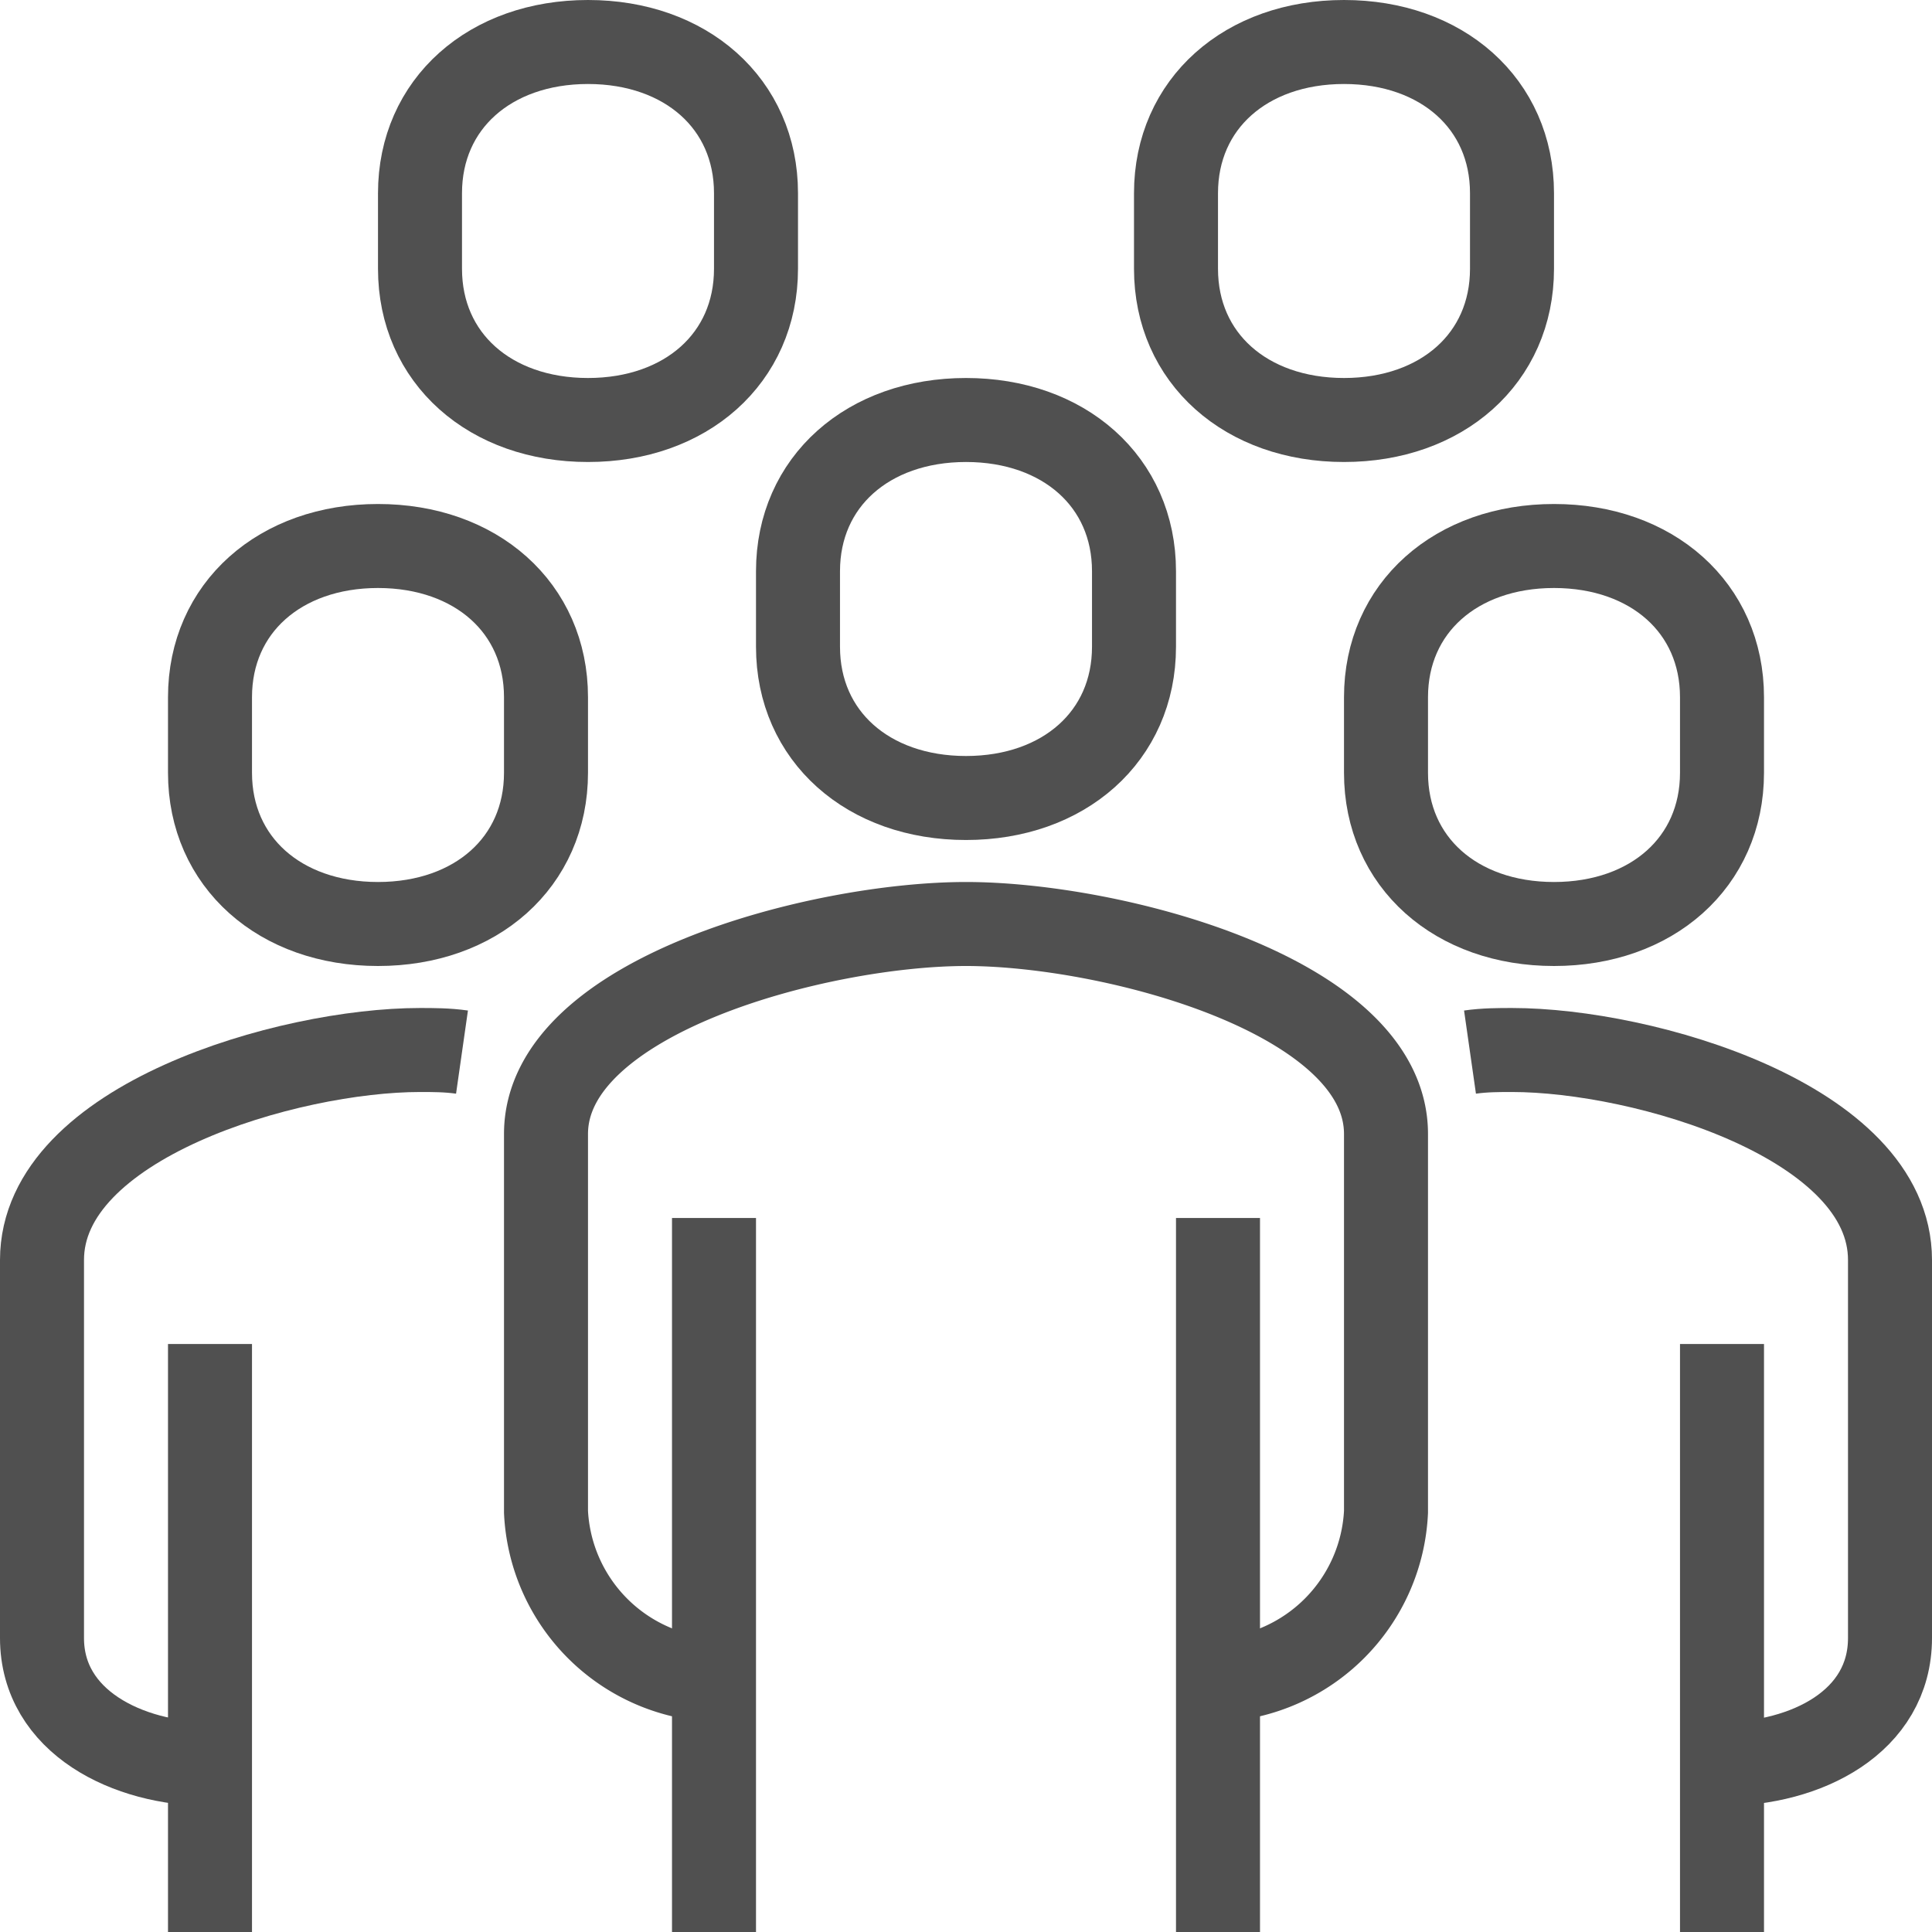
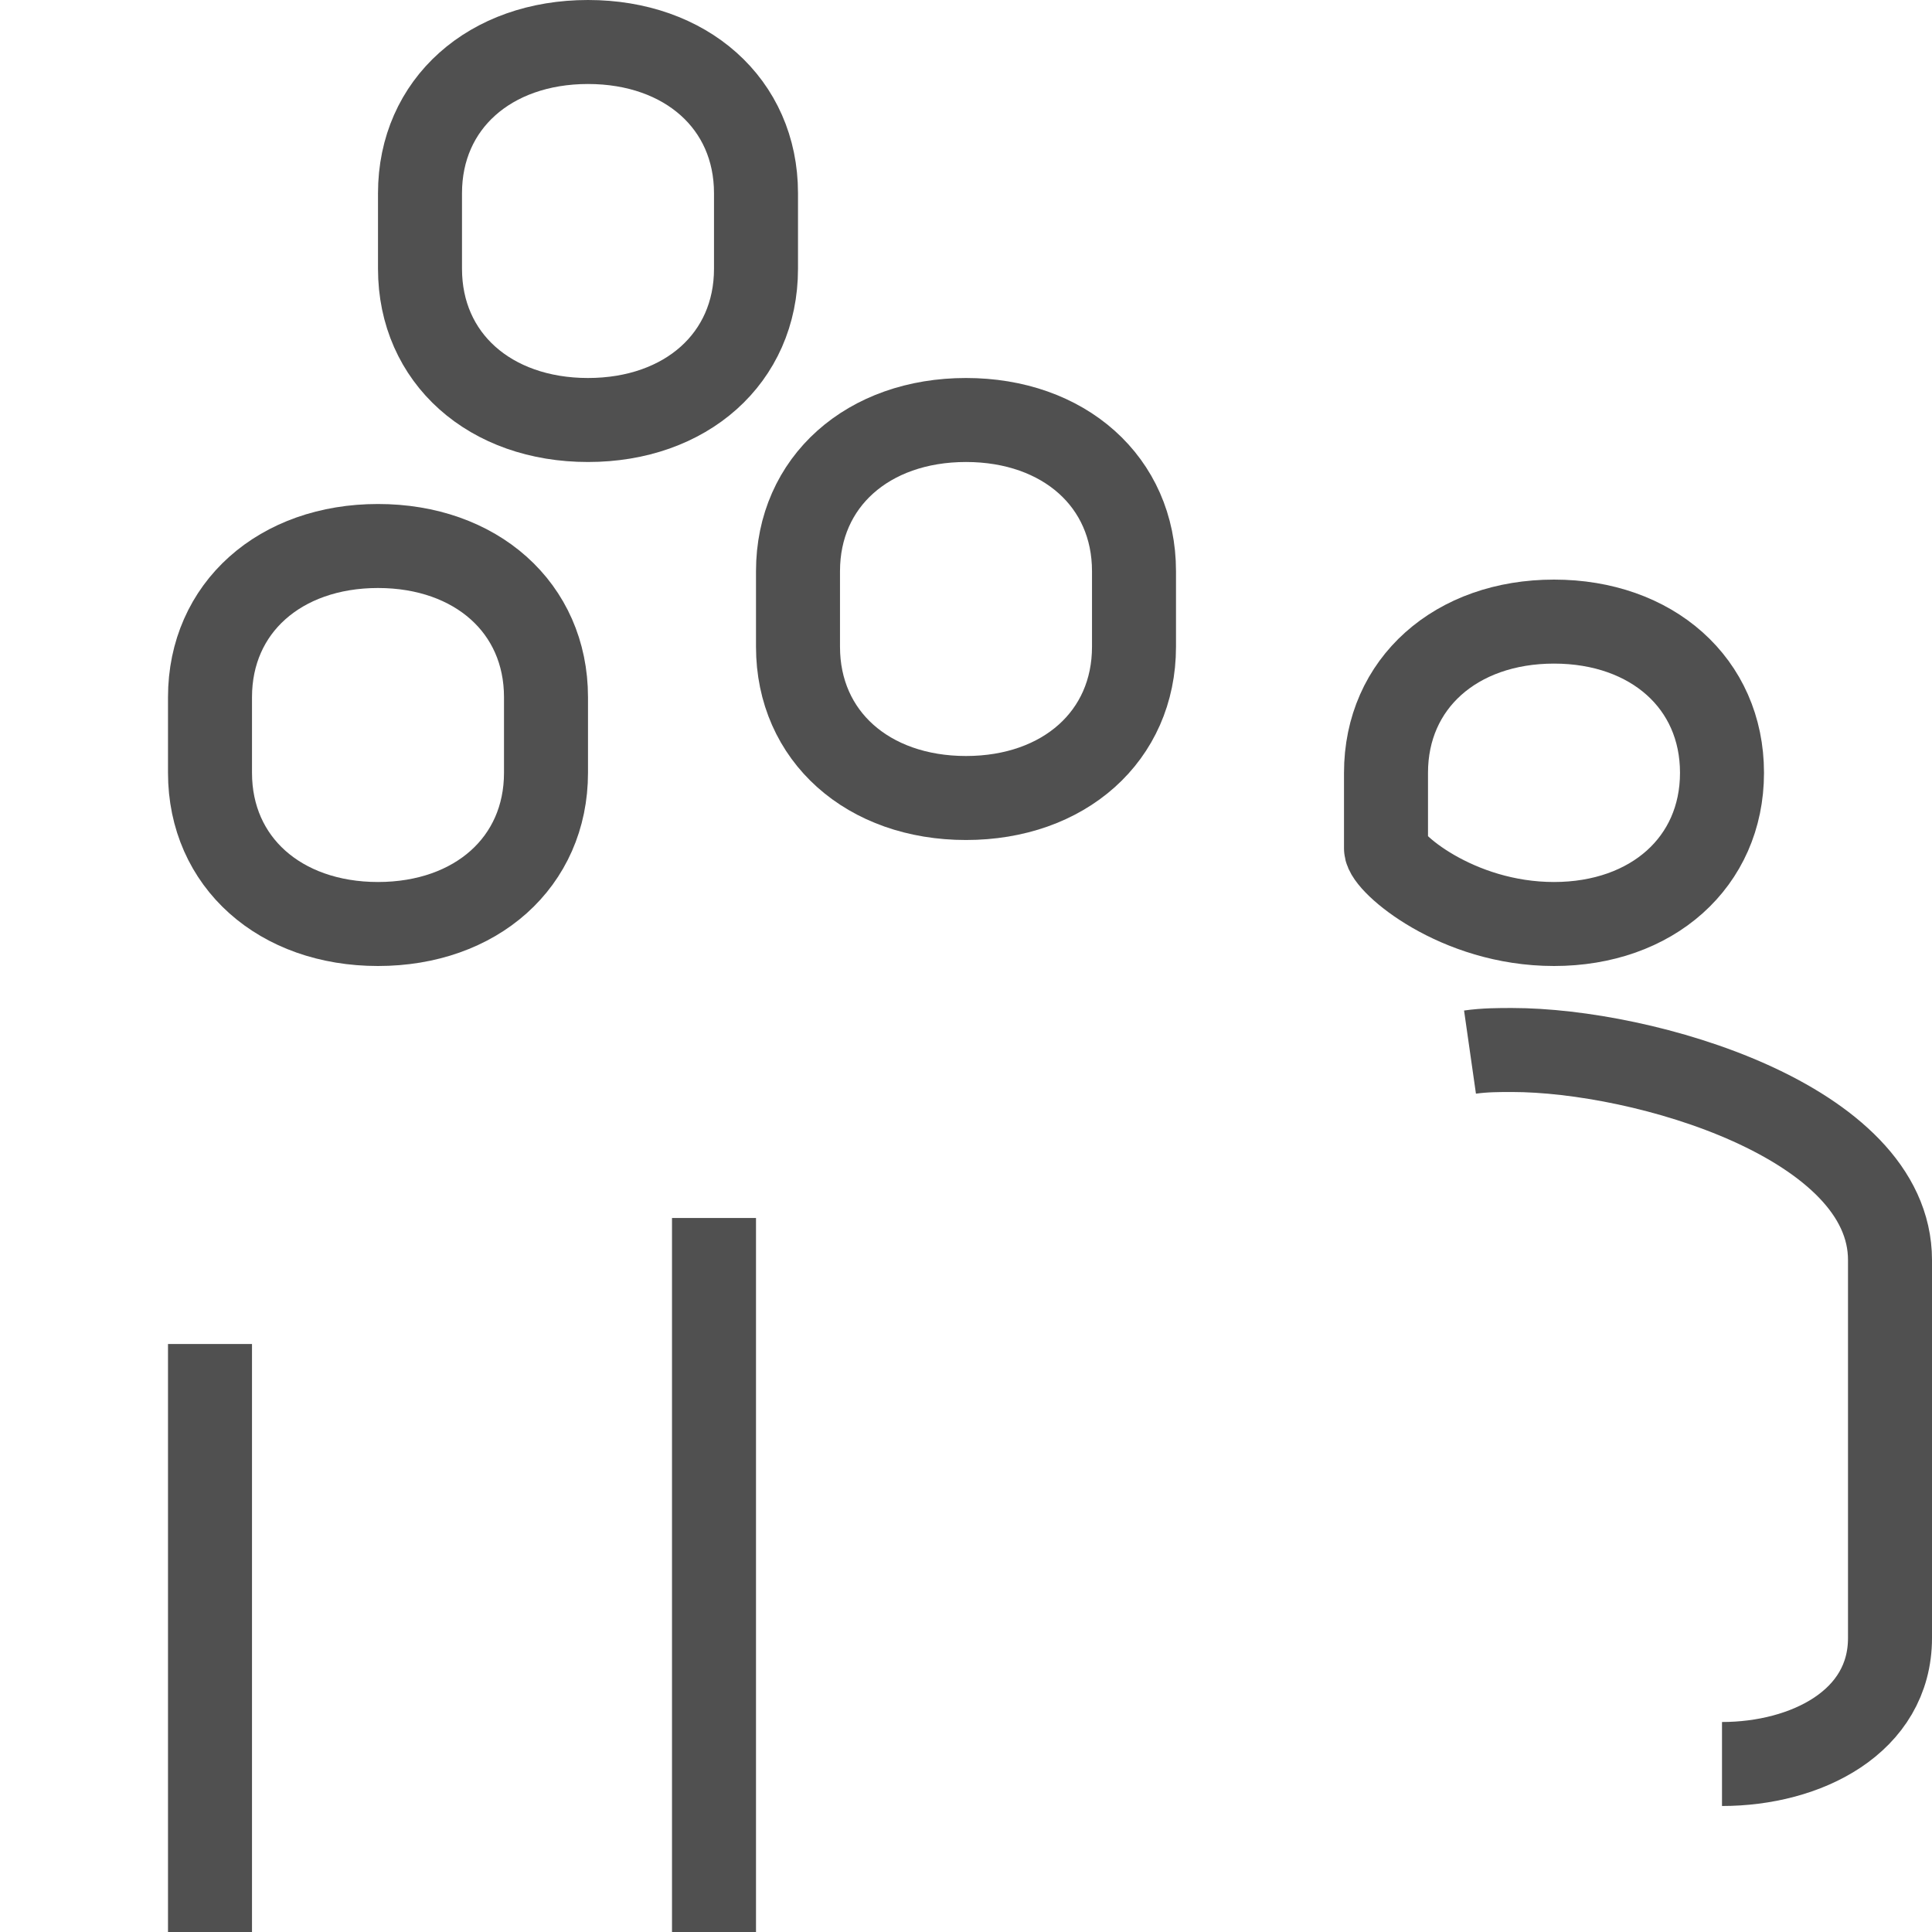
<svg xmlns="http://www.w3.org/2000/svg" viewBox="0 0 46 46">
  <defs>
    <style>.cls-1{fill:none;stroke:#505050;stroke-linejoin:round;stroke-width:2px;}</style>
  </defs>
  <title>people_large_group</title>
  <g id="Laag_2" data-name="Laag 2">
    <g id="icons">
-       <path class="cls-1" d="M29,40a4.21,4.21,0,0,0,4-4V27c0-3.3-6.53-5-10-5s-10,1.7-10,5v9a4.21,4.21,0,0,0,4,4" />
      <path class="cls-1" d="M41,42c2,0,4-1,4-3V30c0-3.3-5.87-5-9-5-.31,0-.65,0-1,.05" />
      <path class="cls-1" d="M23,19c2.33,0,4-1.47,4-3.6V13.6c0-2.13-1.67-3.6-4-3.6s-4,1.47-4,3.6v1.8C19,17.53,20.67,19,23,19Z" />
-       <line class="cls-1" x1="41" y1="46" x2="41" y2="32" />
-       <line class="cls-1" x1="29" y1="46" x2="29" y2="29" />
      <line class="cls-1" x1="17" y1="29" x2="17" y2="46" />
-       <path class="cls-1" d="M37,22c2.33,0,4-1.47,4-3.6V16.6c0-2.13-1.67-3.6-4-3.6s-4,1.47-4,3.6v1.8C33,20.53,34.67,22,37,22Z" />
-       <path class="cls-1" d="M5,42c-1.95,0-4-1-4-3V30c0-3.3,5.87-5,9-5,.31,0,.65,0,1,.05" />
+       <path class="cls-1" d="M37,22c2.33,0,4-1.47,4-3.6c0-2.13-1.67-3.6-4-3.6s-4,1.47-4,3.6v1.8C33,20.53,34.67,22,37,22Z" />
      <line class="cls-1" x1="5" y1="46" x2="5" y2="32" />
      <path class="cls-1" d="M9,22c-2.33,0-4-1.47-4-3.6V16.6C5,14.47,6.67,13,9,13s4,1.47,4,3.6v1.8C13,20.53,11.33,22,9,22Z" />
      <path class="cls-1" d="M14,10c-2.33,0-4-1.47-4-3.6V4.6C10,2.47,11.67,1,14,1s4,1.47,4,3.6V6.4C18,8.53,16.33,10,14,10Z" />
-       <path class="cls-1" d="M32,10c-2.33,0-4-1.47-4-3.6V4.6C28,2.47,29.67,1,32,1s4,1.47,4,3.6V6.4C36,8.53,34.33,10,32,10Z" />
    </g>
  </g>
</svg>